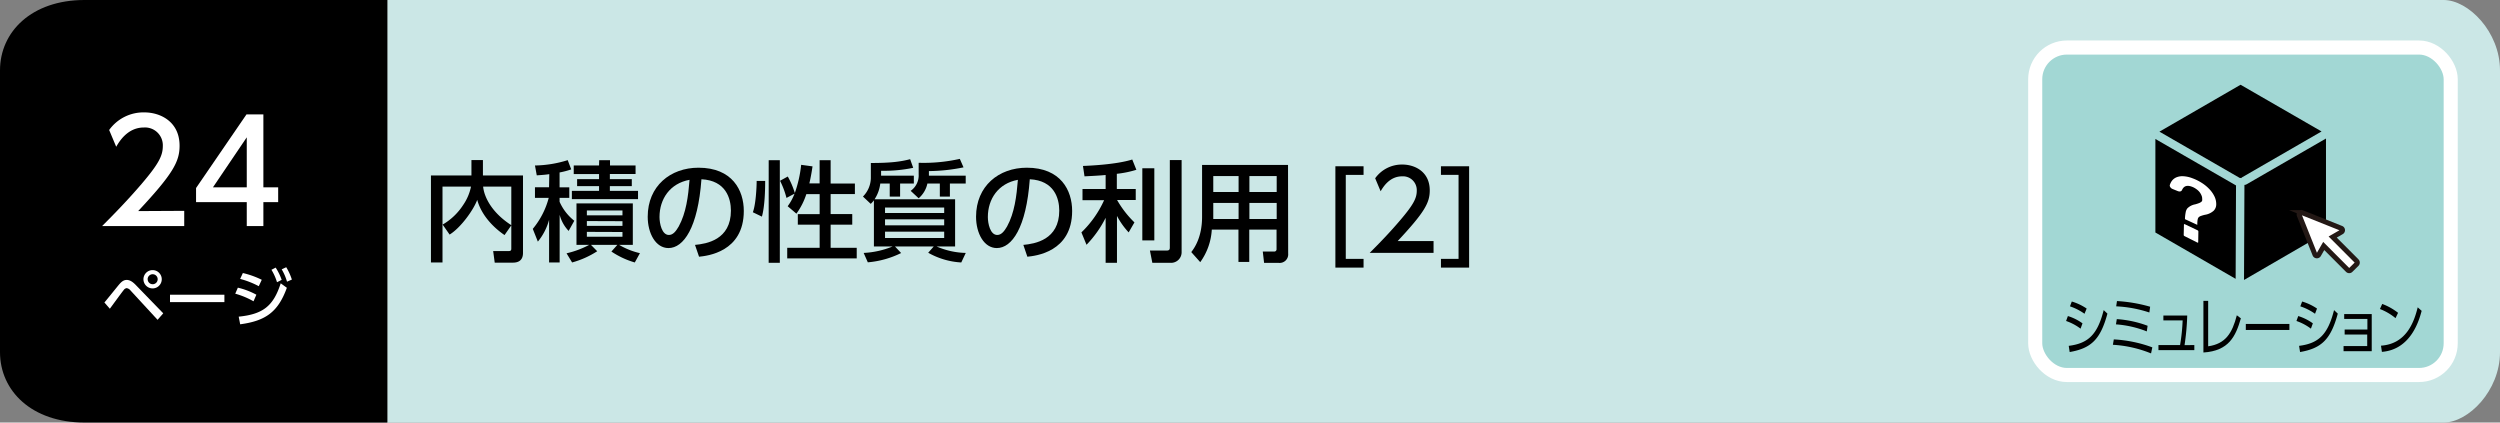
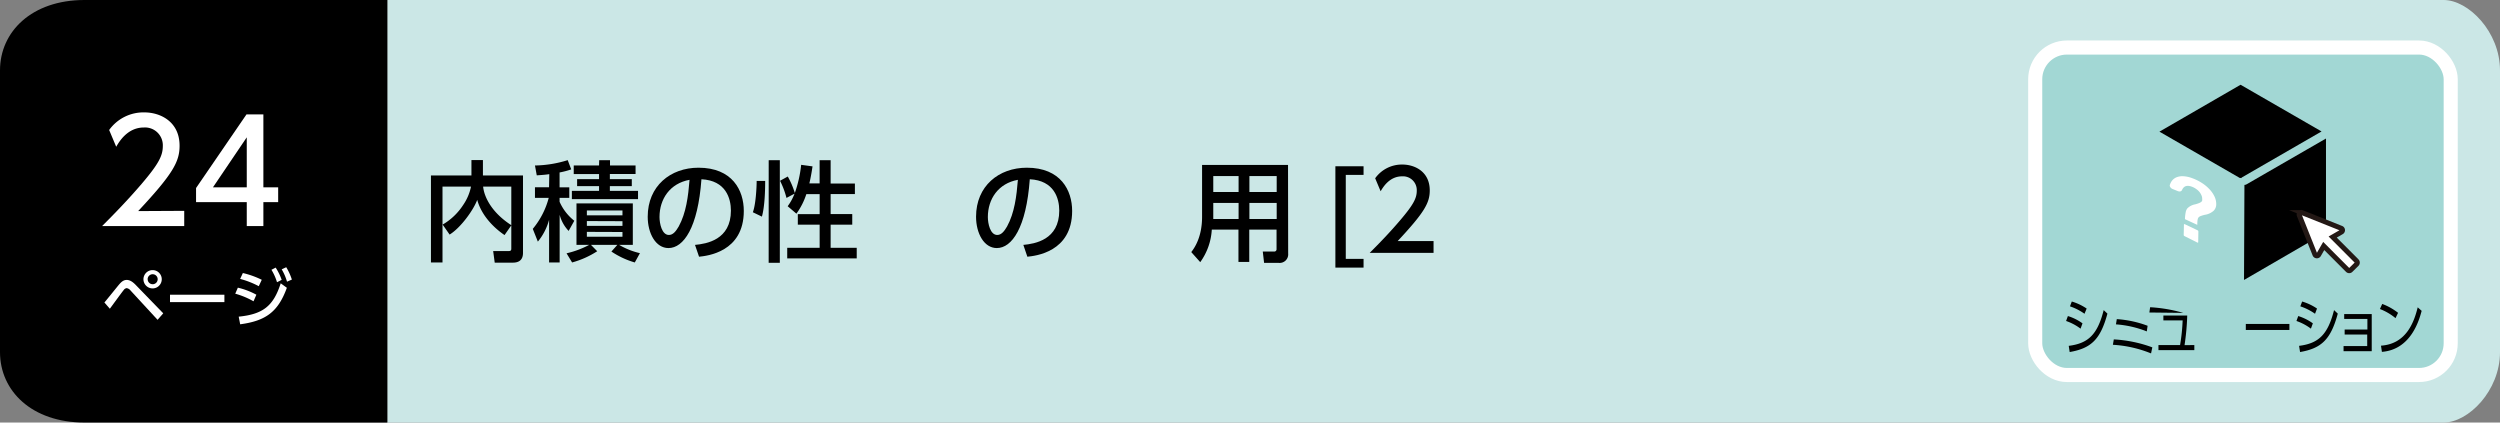
<svg xmlns="http://www.w3.org/2000/svg" width="710" height="120" viewBox="0 0 710 120">
  <rect x="0" y="0" width="710" height="120" fill="#808080" stroke="none" />
  <defs>
    <style>.a{fill:#cbe7e6;}.b,.d{fill:#fff;}.c{fill:#a2d7d4;stroke:#fff;stroke-width:4px;}.c,.d{stroke-miterlimit:10;}.d{stroke:#231815;stroke-width:1.42px;}</style>
  </defs>
  <path class="a" d="M110,0H694c7,0,16,9,16,20v80c0,11-9,20-16,20H110Z" />
  <path d="M110,120H24c-15,0-24-9-24-20V20C0,9,9,0,24,0h86Z" />
  <path class="b" d="M29.65,85.91c.68-.79,3.58-4.41,4.19-5.13.85-1,1.46-1.28,2.16-1.28s1.52.34,2.6,1.48l7.76,8-1.61,1.85-7.68-8.33a1.7,1.7,0,0,0-1.1-.67,1.24,1.24,0,0,0-.85.56c-.66.81-3.37,4.55-3.92,5.29ZM45.94,79.3a2.6,2.6,0,1,1-2.59-2.59A2.6,2.6,0,0,1,45.94,79.3Zm-4,0a1.42,1.42,0,1,0,1.42-1.42A1.43,1.43,0,0,0,41.93,79.3Z" />
  <path class="b" d="M63.73,83.7v2.1H48.28V83.7Z" />
  <path class="b" d="M72,85.57a22.73,22.73,0,0,0-5.19-2.16l.74-1.71a20.59,20.59,0,0,1,5.26,2Zm-4.21,4.36c6.88-.69,9.86-3,11.93-9.47l1.75,1.27C79,88.54,75.5,91.13,68.21,92.1Zm5.7-8.65a24.51,24.51,0,0,0-5.29-2.07l.77-1.67a24.61,24.61,0,0,1,5.37,1.92ZM78.29,76A16.27,16.27,0,0,1,80,79.48l-1.33.67a15.25,15.25,0,0,0-1.58-3.53Zm3-.11a16,16,0,0,1,1.6,3.51L81.51,80A14.64,14.64,0,0,0,80,76.49Z" />
  <path class="b" d="M52.32,59.88V64.2H29c3.48-3.48,7.16-7.24,11.24-12,4.84-5.68,6-8,6-10.72a5.06,5.06,0,0,0-5.4-5.27c-4.72,0-7.08,4.19-7.84,5.47l-2-4.76a12,12,0,0,1,10-5c4.52,0,10,2.6,10,9.47,0,4.52-1.88,8-11.76,18.56Z" />
  <path class="b" d="M70.08,64.2V57.4H55.68v-4L70,32.49H74.8V53.2H79v4.2H74.8v6.8Zm-9.6-11h9.6V39Z" />
  <path d="M125.71,63.78a17.29,17.29,0,0,0,5.82-5.55A14.27,14.27,0,0,0,133.77,53h-8.1V74.54h-3.28V49.83h11.5V45.46h3.26v4.37h11.38v22c0,2.42-1.71,2.76-2.86,2.76H140.5l-.44-3.29h4.34c.37,0,.81,0,.81-.65V64l-1.92,2.76c-1.09-.75-6.17-4.25-7.76-10-1,2.76-4.62,7.88-7.84,9.86ZM145.21,53h-8c.28,2.95,2.45,7.38,8,10.95Z" />
  <path d="M156,49.46c-1.18.18-2.14.24-3.56.34L151.93,47a32.59,32.59,0,0,0,9.3-1.52l1,2.63a22.85,22.85,0,0,1-3.31.87v4.22h2.76v3h-2.76V57.3a14.14,14.14,0,0,0,4.18,5.4l-1.61,2.88A10.49,10.49,0,0,1,158.94,61V74.54h-3V62.42a16.4,16.4,0,0,1-3.19,6.2L151.31,65a22.79,22.79,0,0,0,4.53-8.81h-3.91v-3h4Zm4.9,22.48a26.14,26.14,0,0,0,6.42-2.39h-3.6V57.77h16V69.55h-3.88a20.89,20.89,0,0,0,5.9,2.35l-1.46,2.64a23.75,23.75,0,0,1-6.64-3.1l1.68-1.89h-7.48l1.77,1.8a25.7,25.7,0,0,1-7.13,3.19Zm9.27-26.45h3.07V47h7.26v2.42H173.2v1.45h6.23v2H173.2V54.2h8v2.36H162.41V54.2h7.72V52.87H163.9v-2h6.23V49.43h-7.19V47h7.19Zm-3.5,14.29v1.37h10.11V59.78Zm0,3v1.36h10.11V62.82Zm0,3.07v1.39h10.11V65.89Z" />
  <path d="M197.38,69.55c3.29-.31,10.2-1.43,10.2-9.74,0-3.44-1.43-8.56-8.37-8.9-1,13.8-5.09,19.54-9.37,19.54-3.59,0-5.89-4.13-5.89-8.9,0-8.71,6.45-13.92,14.42-13.92,9.64,0,12.87,6.45,12.87,12.28,0,11.72-10.51,12.77-12.71,13ZM187.3,61.64c0,1.8.65,5.09,2.67,5.09,1.18,0,2-1.06,2.79-2.42,2.11-3.85,2.7-8.59,3.07-13.24C190.25,52.09,187.3,56.53,187.3,61.64Z" />
  <path d="M217.31,51.38c0,2.39-.09,7.19-.93,10.14l-2.57-1.24c.83-2.2,1.08-7,1.08-8.9Zm1-5.89h3.16V74.63H218.3ZM229,55.13a19.5,19.5,0,0,1-2.82,5.55l-2.48-2.11A15,15,0,0,0,225.65,55l-2.29,1.21a23.53,23.53,0,0,0-1.83-4.87l2.2-1.21a23.69,23.69,0,0,1,2,4.68,34.8,34.8,0,0,0,1.8-8l3.23.44c-.19,1.24-.41,2.72-.9,4.83h2.91V45.49h3.13v6.63h6.89v3h-6.89V60.8h6.14v3h-6.14v6.58h7.41v3H223.57v-3h9.21V63.81h-6.2v-3h6.2V55.13Z" />
-   <path d="M271.25,56.59V70H266a21.82,21.82,0,0,0,8.28,1.83L273,74.54a21.43,21.43,0,0,1-9.39-2.76L265.18,70h-11l1.74,1.86a26.34,26.34,0,0,1-9.46,2.64l-1.18-2.67A24.73,24.73,0,0,0,253.49,70h-5.3V56.9a9,9,0,0,1-.9,1l-2.21-2.08a7.66,7.66,0,0,0,2.24-5.21V46.29c5.42,0,8.34-.34,11.16-1.08l.87,2.45a40.65,40.65,0,0,1-9.12.84v1.39h9.3v2.23h-3.9v3.72h-2.95V52.12H250a10.38,10.38,0,0,1-1.62,4.47Zm-3.1,2.35h-16.8v1.55h16.8Zm0,3.35h-16.8V64h16.8Zm0,3.51h-16.8v1.79h16.8Zm-4.34-15.91h10.45v2.23h-4.49v3.72h-2.86V52.12h-3.53a7.57,7.57,0,0,1-2.48,4.19l-2.27-2.11a5.34,5.34,0,0,0,2.27-4.68V46.23a46.66,46.66,0,0,0,11.69-1.11l1.05,2.41a50.75,50.75,0,0,1-9.83,1.06Z" />
  <path d="M290.63,69.55c3.28-.31,10.2-1.43,10.2-9.74,0-3.44-1.43-8.56-8.37-8.9-1,13.8-5.09,19.54-9.37,19.54-3.59,0-5.89-4.13-5.89-8.9,0-8.71,6.45-13.92,14.42-13.92,9.64,0,12.87,6.45,12.87,12.28,0,11.72-10.51,12.77-12.72,13Zm-10.08-7.91c0,1.8.65,5.09,2.67,5.09,1.17,0,2-1.06,2.79-2.42,2.11-3.85,2.7-8.59,3.07-13.24C283.5,52.09,280.55,56.53,280.55,61.64Z" />
-   <path d="M314,49.7c-1.7.16-3.35.25-6,.38l-.44-2.95c1.49-.06,9.4-.37,14-1.83l1.17,2.92a29,29,0,0,1-5.55,1.14v4.31h5.37V56.8h-5.3a28.35,28.35,0,0,0,4.93,6.36L320.54,66a21.61,21.61,0,0,1-3.32-4.68V74.63H314V61.86a31,31,0,0,1-5.43,7.66L307.12,66a29.51,29.51,0,0,0,6.45-9.15h-6.14V53.67H314Zm13.83-1.92v20.5h-3.41V47.78Zm7.75-2.32v26.1a3,3,0,0,1-3.32,3.07h-5l-.68-3.47h4.65c.77,0,1-.22,1-.84V45.46Z" />
  <path d="M365.84,72a2.43,2.43,0,0,1-2.67,2.66H359l-.37-3.22h3.17a.65.65,0,0,0,.74-.71V65.21h-7.75v9.17h-3.07V65.21h-7.57a17.45,17.45,0,0,1-3.28,9.24l-2.55-2.86c.78-1,3.07-4.09,3.07-10V46.85h24.41ZM351.76,50h-7.19v4.53h7.19Zm0,7.63h-7.19v4.56h7.19ZM362.58,50h-7.75v4.53h7.75Zm0,7.63h-7.75v4.56h7.75Z" />
  <path d="M387.25,47.22v2.45H382.2V73.52h5.05V76h-8V47.22Z" />
  <path d="M407.13,68.46v3.35H389c2.7-2.7,5.55-5.61,8.71-9.33,3.75-4.4,4.65-6.23,4.65-8.31a3.92,3.92,0,0,0-4.18-4.09c-3.66,0-5.49,3.25-6.08,4.24l-1.55-3.69a9.31,9.31,0,0,1,7.72-3.9c3.5,0,7.78,2,7.78,7.35,0,3.5-1.46,6.2-9.11,14.38Z" />
-   <path d="M417.23,47.22V76h-8V73.52h5V49.67h-5V47.22Z" />
  <rect class="c" x="578" y="13.5" width="118" height="93" rx="9" />
  <path d="M590.88,93.34a14.82,14.82,0,0,0-4.11-2.18l.51-1.4a14.15,14.15,0,0,1,4.15,2.07Zm-3.36,4.88c5.63-.7,8.18-3.29,9.93-10.15l1.06,1c-2,7.43-4.71,9.86-10.72,10.91ZM592,89.11A15.87,15.87,0,0,0,587.87,87l.52-1.37a15.26,15.26,0,0,1,4.22,2Z" />
-   <path d="M610.9,100.37a33.87,33.87,0,0,0-10.84-2.45l.26-1.53a37.29,37.29,0,0,1,10.94,2.26Zm-1.21-6.25a29.31,29.31,0,0,0-8.76-2l.24-1.49a30.61,30.61,0,0,1,8.75,1.89Zm.73-5.37A35.1,35.1,0,0,0,601,87l.22-1.5a43.1,43.1,0,0,1,9.42,1.61Z" />
+   <path d="M610.9,100.37a33.87,33.87,0,0,0-10.84-2.45l.26-1.53a37.29,37.29,0,0,1,10.94,2.26Zm-1.21-6.25a29.31,29.31,0,0,0-8.76-2l.24-1.49a30.61,30.61,0,0,1,8.75,1.89Zm.73-5.37l.22-1.5a43.1,43.1,0,0,1,9.42,1.61Z" />
  <path d="M623.19,98v1.43H613V98h6.14a53.82,53.82,0,0,0,.73-7h-5.47V89.62h6.77a67.86,67.86,0,0,1-.76,8.4Z" />
-   <path d="M627.12,98.35c4.9-.7,6.82-3.67,8.14-8.81l1.15.87c-1.48,5.11-3.4,9.24-10.64,9.7V85.44h1.35Z" />
  <path d="M650.19,92v1.71H637.81V92Z" />
  <path d="M656.3,93.34a14.82,14.82,0,0,0-4.11-2.18l.51-1.4a14.15,14.15,0,0,1,4.15,2.07Zm-3.36,4.88c5.64-.7,8.18-3.29,9.93-10.15l1.06,1c-2,7.43-4.71,9.86-10.71,10.91Zm4.53-9.11A15.91,15.91,0,0,0,653.29,87l.52-1.37a15.26,15.26,0,0,1,4.22,2Z" />
  <path d="M665.88,95V93.58h6.46v-3h-6.59V89.2h7.82V99.74h-8V98.29h6.72V95Z" />
  <path d="M680.33,90.35a16,16,0,0,0-4.43-2.59l.65-1.44a16.62,16.62,0,0,1,4.5,2.52Zm-4.13,7.82c7.29-.49,9.43-6.86,10.43-10.89l1.12,1c-.69,2.56-3,11-11.29,11.65Z" />
  <path d="M636.08,50.53s.09,0,.15,0h0a1.27,1.27,0,0,1,.28.06,1,1,0,0,1,.29-.26l22.52-13-23-13.26L613.28,37.39Z" />
-   <polygon points="635.03 52.67 612.13 39.47 612.13 66.03 634.92 79.19 635.03 52.67" />
  <path d="M638,52.36a1.19,1.19,0,0,1-.58.15l-.12,27L660.58,66V39.34Z" />
  <path class="b" d="M624.1,65.4l-3.63-1.73c-.12-.05-.23,0-.23.08l-.07,3a.4.4,0,0,0,.22.3l3.66,1.84c.14.06.24,0,.24-.08l.05-3.06A.41.41,0,0,0,624.1,65.4Z" />
  <path class="b" d="M628.88,55.73a8.19,8.19,0,0,0-1.46-2.06,11.07,11.07,0,0,0-2.18-1.77,13.35,13.35,0,0,0-2.71-1.32,8.26,8.26,0,0,0-2.48-.53,4.45,4.45,0,0,0-1.95.31,3.19,3.19,0,0,0-1.35,1.09,4,4,0,0,0-.52,1.1c-.11.37.26.92.77,1.12l1.49.6c.56.23,1,.1,1.2-.29.49-1.16,1.42-1.48,2.82-.95a5,5,0,0,1,1.17.62,4.63,4.63,0,0,1,.93.82,4,4,0,0,1,.6,1,2.22,2.22,0,0,1,.21,1,2.12,2.12,0,0,1,0,.47.73.73,0,0,1-.26.39,2.39,2.39,0,0,1-.63.35,10.78,10.78,0,0,1-1.12.36,4.12,4.12,0,0,0-2.22,1.16,2.61,2.61,0,0,0-.47,1.19,10.44,10.44,0,0,0-.19,1.85v0h0l3.5,1.62c0-1.27.13-1.83.35-2.1a1.48,1.48,0,0,1,.63-.41A9.37,9.37,0,0,1,626.2,61a4.81,4.81,0,0,0,2.49-1.16,2.59,2.59,0,0,0,.72-1.93A5,5,0,0,0,628.88,55.73Z" />
  <path class="d" d="M669.3,74.15l-6.82-6.83,2.5-1.44a.59.59,0,0,0,.29-.55.58.58,0,0,0-.37-.5l-11.14-4.45a.59.59,0,0,0-.63.13.59.59,0,0,0-.13.64l4.44,11.13a.59.59,0,0,0,.51.37.57.57,0,0,0,.55-.29l1.44-2.5,6.82,6.83a.57.57,0,0,0,.83,0L669.3,75a.6.6,0,0,0,0-.84" />
</svg>